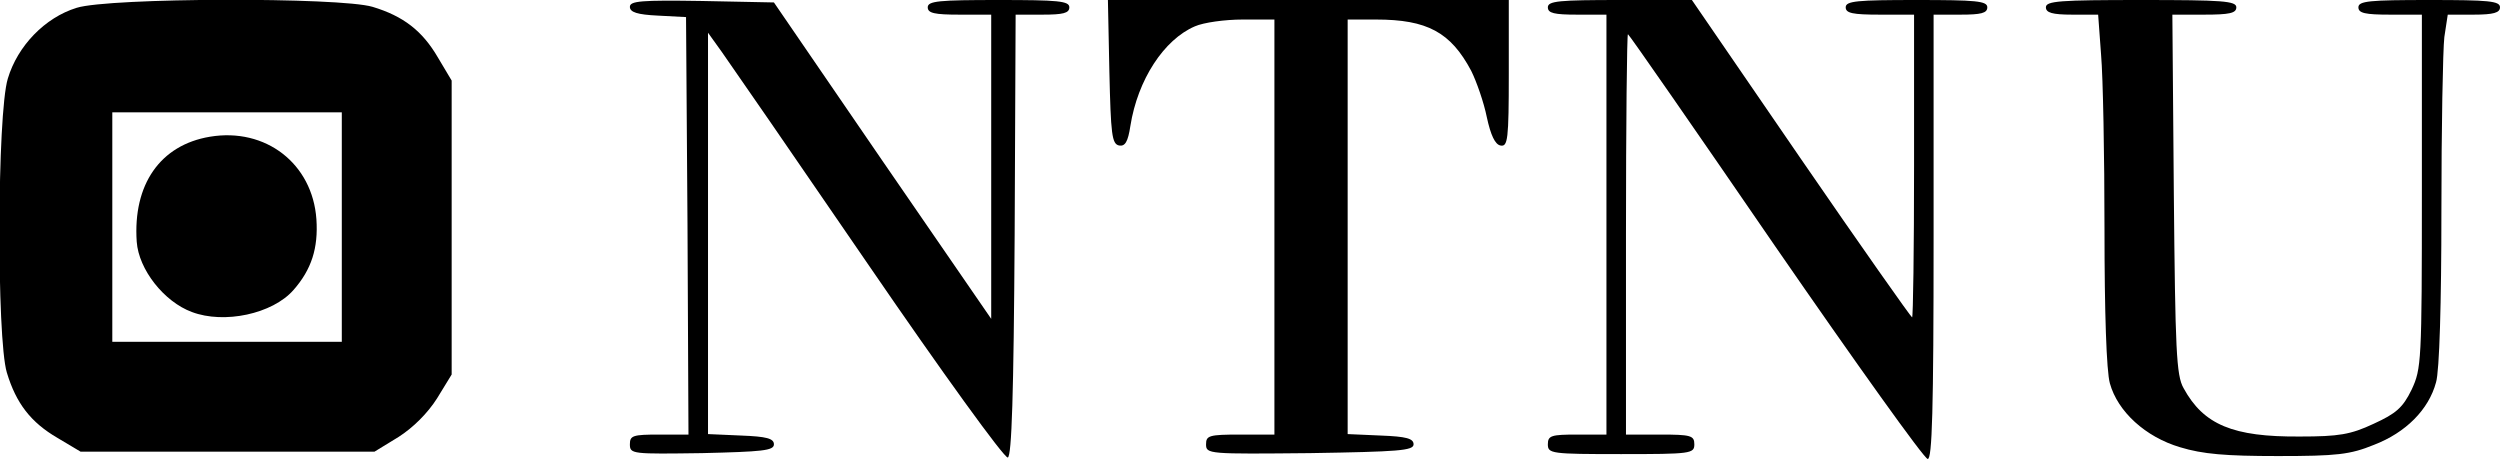
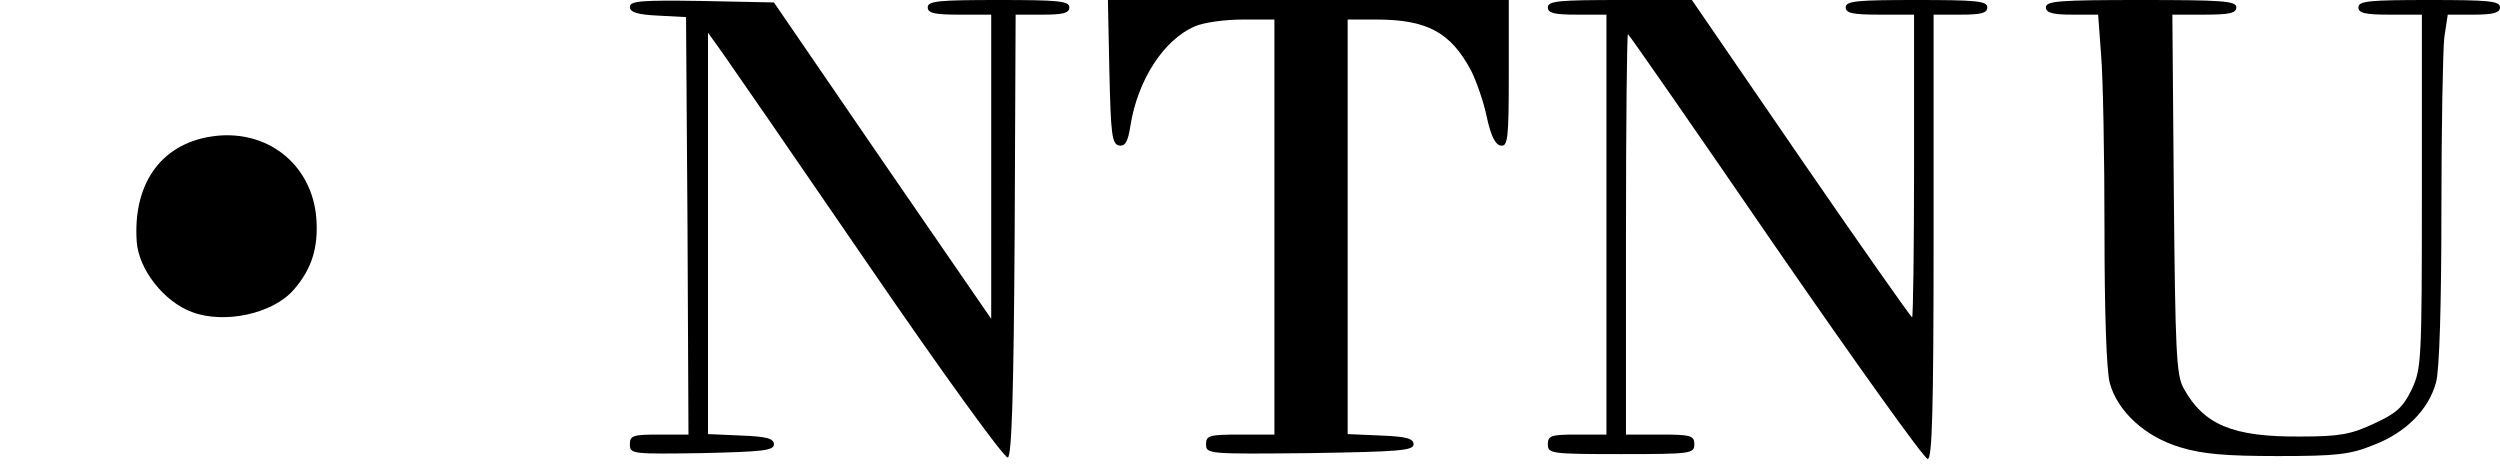
<svg xmlns="http://www.w3.org/2000/svg" version="1.0" width="512pt" height="95pt" viewBox="0 0 512 95" preserveAspectRatio="xMidYMid meet">
  <g transform="translate(0,95) scale(0.1,-0.1)" fill="#000000" stroke="none">
-     <path d="M157 934 c-65 -20 -121 -78 -141 -145 -22 -72 -23 -532 -2 -602 19 -63 49 -102 104 -134 l47 -28 301 0 301 0 49 30 c30 19 60 49 79 79 l30 49 0 301 0 301 -28 47 c-32 55 -71 85 -134 104 -67 20 -539 19 -606 -2z m543 -449 l0 -235 -235 0 -235 0 0 235 0 235 235 0 235 0 0 -235z" />
    <path d="M430 670 c-102 -17 -158 -98 -150 -215 4 -57 56 -123 113 -144 66 -25 165 -4 208 45 37 42 51 86 47 145 -8 114 -104 188 -218 169z" />
    <path d="M1290 936 c0 -11 15 -16 58 -18 l57 -3 3 -427 2 -428 -60 0 c-54 0 -60 -2 -60 -20 0 -20 5 -20 148 -18 123 3 147 5 147 18 0 12 -15 16 -67 18 l-68 3 0 411 0 411 28 -39 c15 -21 151 -218 301 -437 150 -219 278 -396 285 -394 8 3 12 129 14 455 l2 452 55 0 c42 0 55 3 55 15 0 13 -23 15 -145 15 -122 0 -145 -2 -145 -15 0 -12 14 -15 65 -15 l65 0 0 -312 0 -311 -223 324 -222 324 -148 3 c-124 2 -147 0 -147 -12z" />
    <path d="M2272 803 c3 -128 5 -148 20 -151 12 -2 18 7 23 40 15 95 69 177 132 204 18 8 62 14 98 14 l65 0 0 -425 0 -425 -70 0 c-64 0 -70 -2 -70 -20 0 -20 5 -20 213 -18 181 3 212 5 212 18 0 12 -15 16 -67 18 l-68 3 0 424 0 425 58 0 c105 0 153 -26 195 -105 11 -22 26 -65 32 -95 8 -37 17 -56 28 -58 15 -3 17 12 17 147 l0 151 -410 0 -411 0 3 -147z" />
    <path d="M3170 935 c0 -12 13 -15 60 -15 l60 0 0 -430 0 -430 -60 0 c-53 0 -60 -2 -60 -20 0 -19 7 -20 150 -20 143 0 150 1 150 20 0 18 -7 20 -70 20 l-70 0 0 410 c0 226 2 410 4 410 2 0 138 -196 302 -435 165 -239 305 -435 312 -435 9 0 12 98 12 455 l0 455 55 0 c42 0 55 3 55 15 0 13 -23 15 -145 15 -122 0 -145 -2 -145 -15 0 -12 14 -15 70 -15 l70 0 0 -310 c0 -171 -2 -310 -4 -310 -2 0 -105 146 -228 325 l-223 325 -147 0 c-125 0 -148 -2 -148 -15z" />
    <path d="M4190 935 c0 -11 13 -15 54 -15 l53 0 6 -82 c4 -46 7 -207 7 -358 0 -170 4 -290 11 -315 16 -58 73 -110 144 -131 46 -14 93 -18 200 -18 121 0 148 3 197 23 65 25 112 72 127 128 7 23 11 163 11 349 0 171 3 332 6 358 l7 46 53 0 c41 0 54 4 54 15 0 13 -23 15 -145 15 -122 0 -145 -2 -145 -15 0 -12 14 -15 65 -15 l65 0 0 -362 c0 -350 -1 -363 -21 -406 -18 -37 -32 -49 -78 -70 -47 -22 -71 -26 -151 -26 -137 -1 -197 24 -238 99 -15 26 -17 78 -20 398 l-3 367 65 0 c52 0 66 3 66 15 0 13 -28 15 -195 15 -167 0 -195 -2 -195 -15z" />
  </g>
</svg>